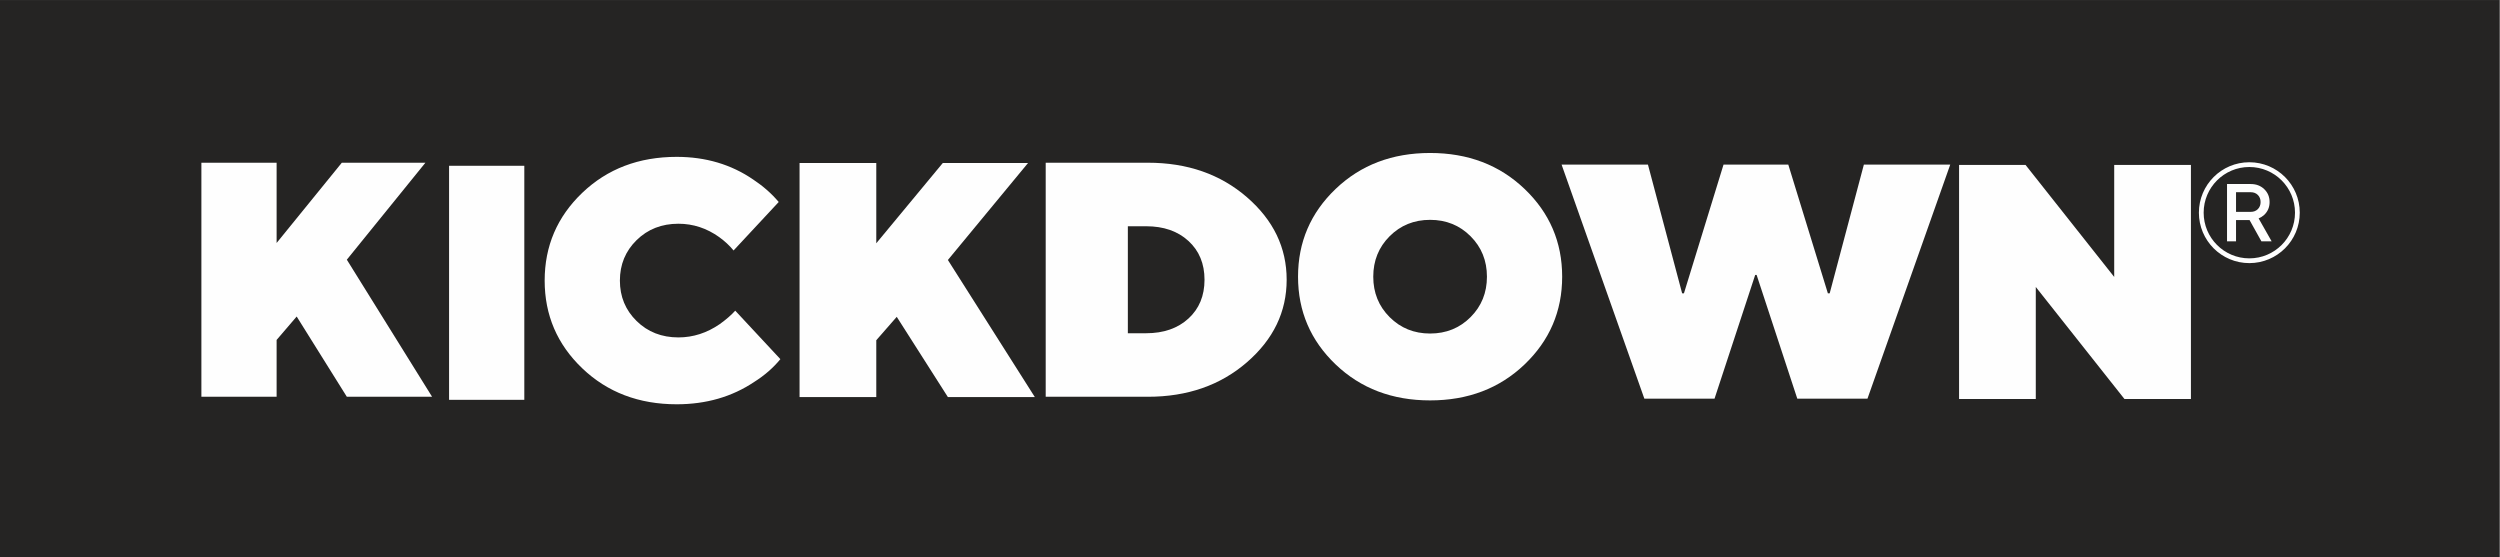
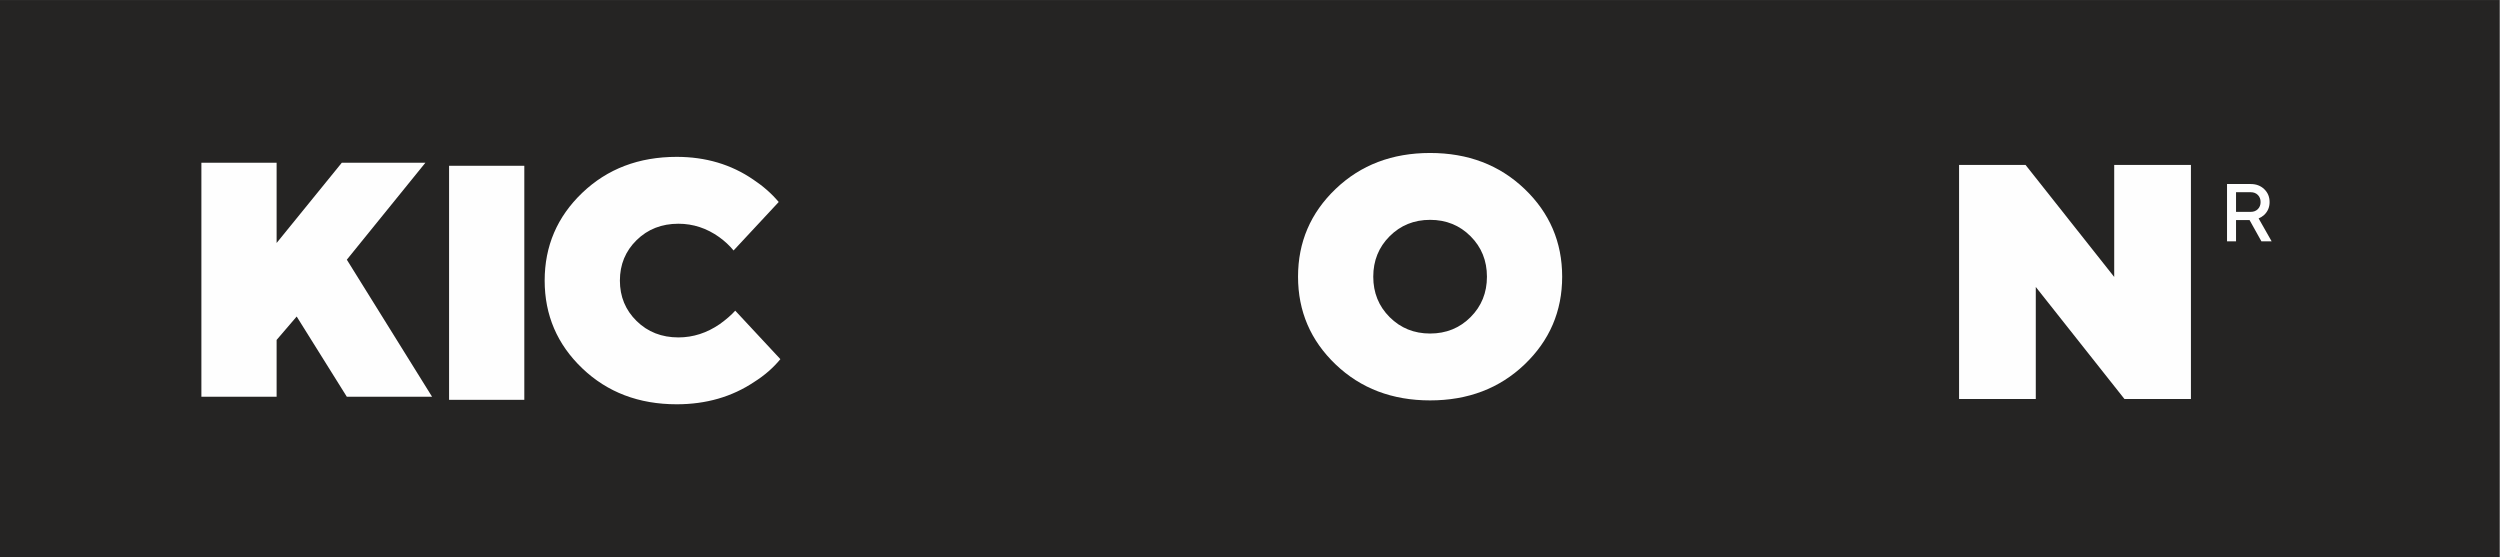
<svg xmlns="http://www.w3.org/2000/svg" xml:space="preserve" width="210mm" height="46.8mm" version="1.1" style="shape-rendering:geometricPrecision; text-rendering:geometricPrecision; image-rendering:optimizeQuality; fill-rule:evenodd; clip-rule:evenodd" viewBox="0 0 21000 4680">
  <rect x="0" y="0" width="21000" height="4680" fill="#808080" stroke="none" />
  <defs>
    <style type="text/css"> .fil0 {fill:#252423} .fil1 {fill:#FEFEFE;fill-rule:nonzero} </style>
  </defs>
  <g id="Слой_x0020_1">
    <g id="_1878835289936">
      <polygon class="fil0" points="-5.13,0.47 20994.87,0.47 20994.87,4680.47 -5.13,4680.47 " />
      <g>
        <polygon class="fil1" points="16456.16,3351.44 16456.16,1385.49 17014.67,1385.49 17759.35,2326.34 17759.35,1385.49 18403.78,1385.49 18403.78,3351.44 17845.27,3351.44 17100.59,2410.59 17100.59,3351.44 " />
        <polygon class="fil1" points="1691.69,3332.84 1691.69,1366.89 2323.6,1366.89 2323.6,2040.93 2871.25,1366.89 3573.38,1366.89 2913.38,2181.36 3629.55,3332.84 2913.38,3332.84 2492.11,2658.8 2323.6,2855.4 2323.6,3332.84 " />
        <polygon class="fil1" points="3772.27,3358.52 3772.27,1392.57 4404.18,1392.57 4404.18,3358.52 " />
        <path class="fil1" d="M6176.01 2609.53l379.14 407.23c-59.91,73.02 -132.93,136.68 -219.06,190.97 -187.23,125.45 -404.42,188.17 -651.57,188.17 -318.3,0 -582.76,-100.63 -793.4,-301.91 -210.64,-201.28 -315.96,-447.02 -315.96,-737.23 0,-290.21 105.32,-535.95 315.96,-737.23 210.64,-201.28 475.1,-301.91 793.4,-301.91 243.4,0 457.79,63.66 643.15,190.97 84.25,56.18 155.4,118.9 213.44,188.17l-379.15 407.23c-33.7,-41.18 -73.95,-78.63 -120.76,-112.34 -104.85,-74.89 -219.07,-112.33 -342.64,-112.33 -140.42,0 -257.44,45.87 -351.06,137.61 -93.62,91.75 -140.43,205.02 -140.43,339.83 0,134.81 46.81,248.09 140.43,339.83 93.62,91.74 210.64,137.62 351.06,137.62 123.57,0 239.66,-37.45 348.25,-112.34 54.3,-39.32 97.37,-76.77 129.2,-112.34z" />
-         <polygon class="fil1" points="6716.34,3335.38 6716.34,1369.44 7360.77,1369.44 7360.77,2043.47 7919.28,1369.44 8635.31,1369.44 7962.24,2183.9 8692.59,3335.38 7962.24,3335.38 7532.62,2661.34 7360.77,2857.93 7360.77,3335.38 " />
-         <path class="fil1" d="M8783.92 3332.84l0 -1965.95 858.7 0c331.21,0 608.24,96.43 831.09,289.28 222.86,192.85 334.28,424.08 334.28,693.7 0,269.62 -111.42,500.85 -334.28,693.7 -222.85,192.85 -499.88,289.27 -831.09,289.27l-858.7 0zm690.03 -533.61l153.33 0c147.21,0 265.79,-41.19 355.75,-123.58 89.96,-82.38 134.94,-190.97 134.94,-325.78 0,-134.81 -44.98,-243.4 -134.94,-325.79 -89.96,-82.38 -208.54,-123.57 -355.75,-123.57l-153.33 0 0 898.72z" />
        <path class="fil1" d="M11673 1984.35c-91.75,91.75 -137.62,205.02 -137.62,339.83 0,134.81 45.87,248.09 137.62,339.83 91.74,91.74 205.02,137.62 339.83,137.62 134.8,0 248.08,-45.88 339.82,-137.62 91.75,-91.74 137.62,-205.02 137.62,-339.83 0,-134.81 -45.87,-248.08 -137.62,-339.83 -91.74,-91.74 -205.02,-137.61 -339.82,-137.61 -134.81,0 -248.09,45.87 -339.83,137.61zm-453.57 1077.06c-210.64,-201.28 -315.96,-447.02 -315.96,-737.23 0,-290.21 105.32,-535.95 315.96,-737.23 210.64,-201.28 475.1,-301.91 793.4,-301.91 318.29,0 582.76,100.63 793.4,301.91 210.64,201.28 315.95,447.02 315.95,737.23 0,290.21 -105.31,535.95 -315.95,737.23 -210.64,201.28 -475.11,301.91 -793.4,301.91 -318.3,0 -582.76,-100.63 -793.4,-301.91z" />
-         <polygon class="fil1" points="13812.59,3348.81 13117.36,1382.86 13842.82,1382.86 14129.97,2464.13 14145.09,2464.13 14477.59,1382.86 15021.68,1382.86 15354.19,2464.13 15369.3,2464.13 15656.46,1382.86 16381.92,1382.86 15686.69,3348.81 15097.25,3348.81 14755.68,2309.67 14743.59,2309.67 14402.02,3348.81 " />
        <g>
          <path class="fil1" d="M18707.02 2027.19l0 -481.34 199.41 0c45.84,0 83.66,14.44 113.46,43.32 29.8,28.88 44.7,64.87 44.7,107.96 0,43.55 -15.36,79.76 -46.07,108.64 -13.76,12.38 -29.11,22.01 -46.07,28.88l109.33 192.54 -85.95 0 -99.71 -178.78 -113.46 0 0 178.78 -75.64 0zm75.64 -247.55l123.77 0c24.3,0 44.12,-7.67 59.48,-23.03 15.36,-15.36 23.04,-35.18 23.04,-59.48 0,-24.3 -7.68,-44.12 -23.04,-59.48 -15.36,-15.36 -35.18,-23.04 -59.48,-23.04l-123.77 0 0 165.03z" />
-           <path class="fil1" d="M18894.4 1362.86c116.99,0 222.9,47.42 299.57,124.09 76.66,76.66 124.08,182.58 124.08,299.56 0,116.99 -47.42,222.91 -124.08,299.57 -76.66,76.67 -182.59,124.09 -299.57,124.09 -116.99,0 -222.91,-47.42 -299.57,-124.09 -76.66,-76.66 -124.09,-182.58 -124.09,-299.57 0,-116.98 47.43,-222.9 124.09,-299.56 76.66,-76.67 182.59,-124.09 299.57,-124.09zm271.29 152.37c-69.43,-69.43 -165.35,-112.37 -271.29,-112.37 -105.95,0 -201.87,42.94 -271.29,112.37 -69.42,69.42 -112.37,165.34 -112.37,271.28 0,105.95 42.95,201.87 112.37,271.29 69.42,69.43 165.34,112.37 271.29,112.37 105.95,0 201.87,-42.94 271.29,-112.37 69.42,-69.42 112.36,-165.34 112.36,-271.29 0,-105.94 -42.94,-201.86 -112.36,-271.28z" />
        </g>
      </g>
    </g>
  </g>
</svg>